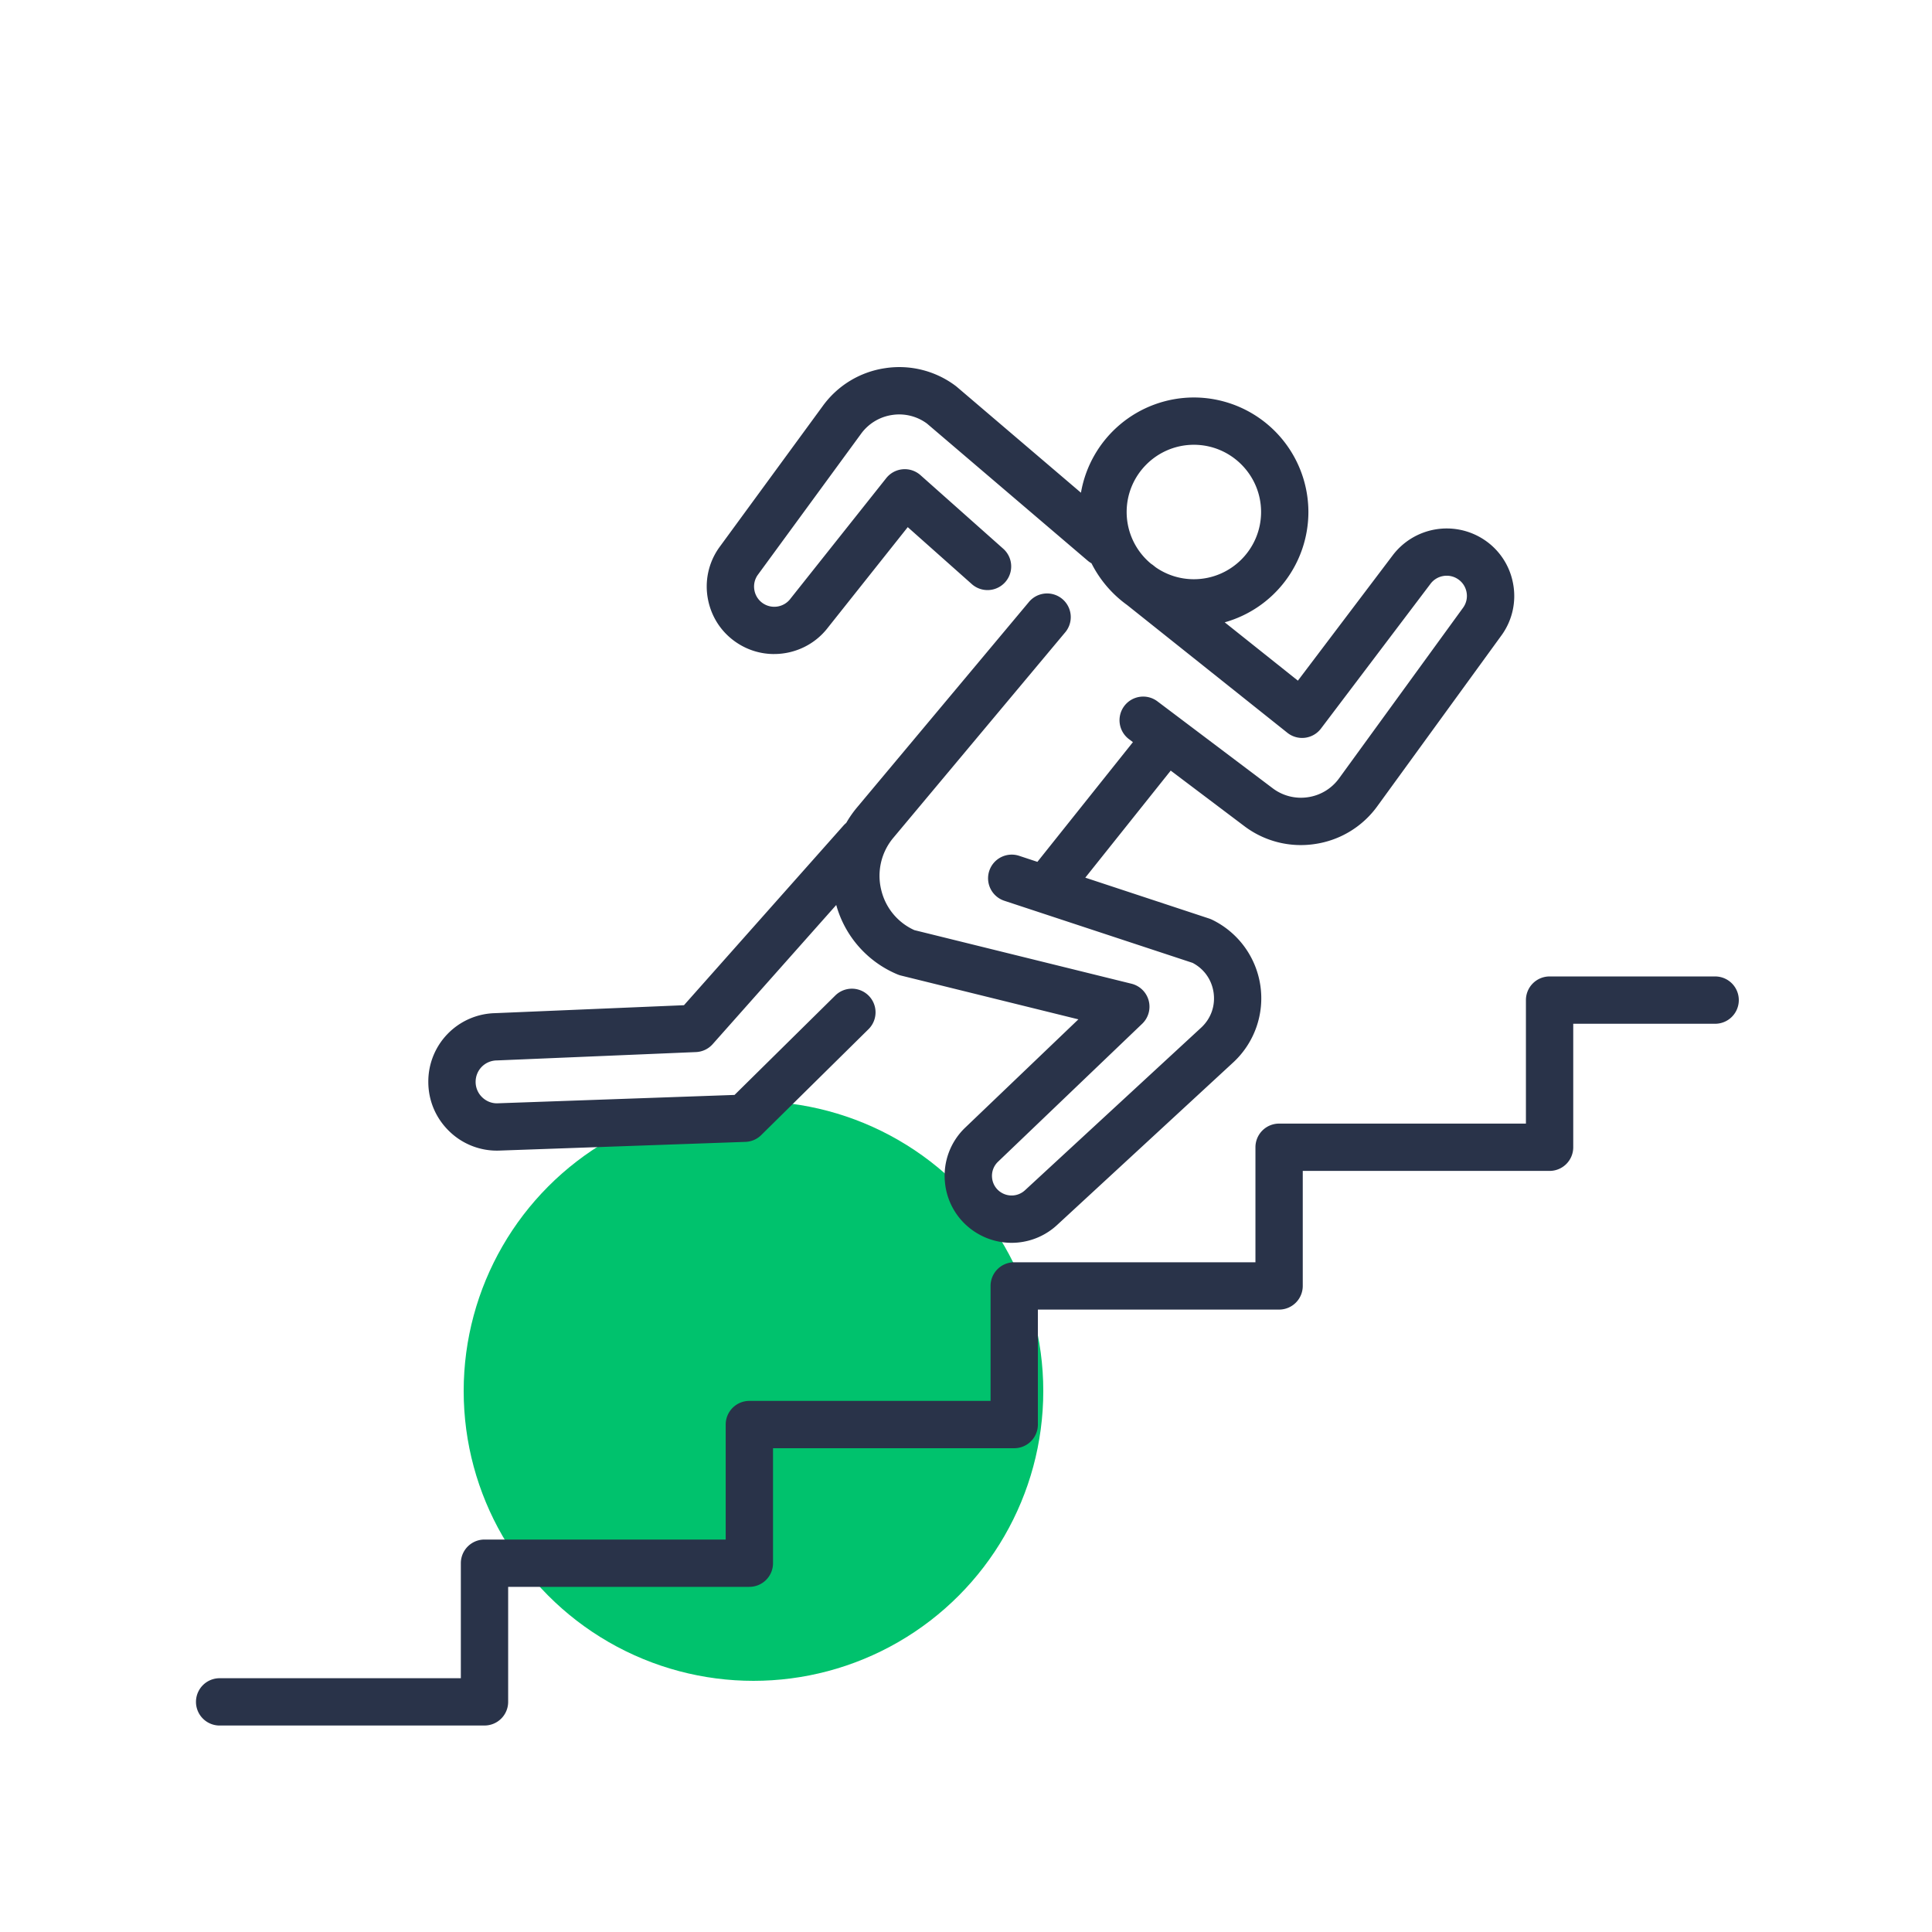
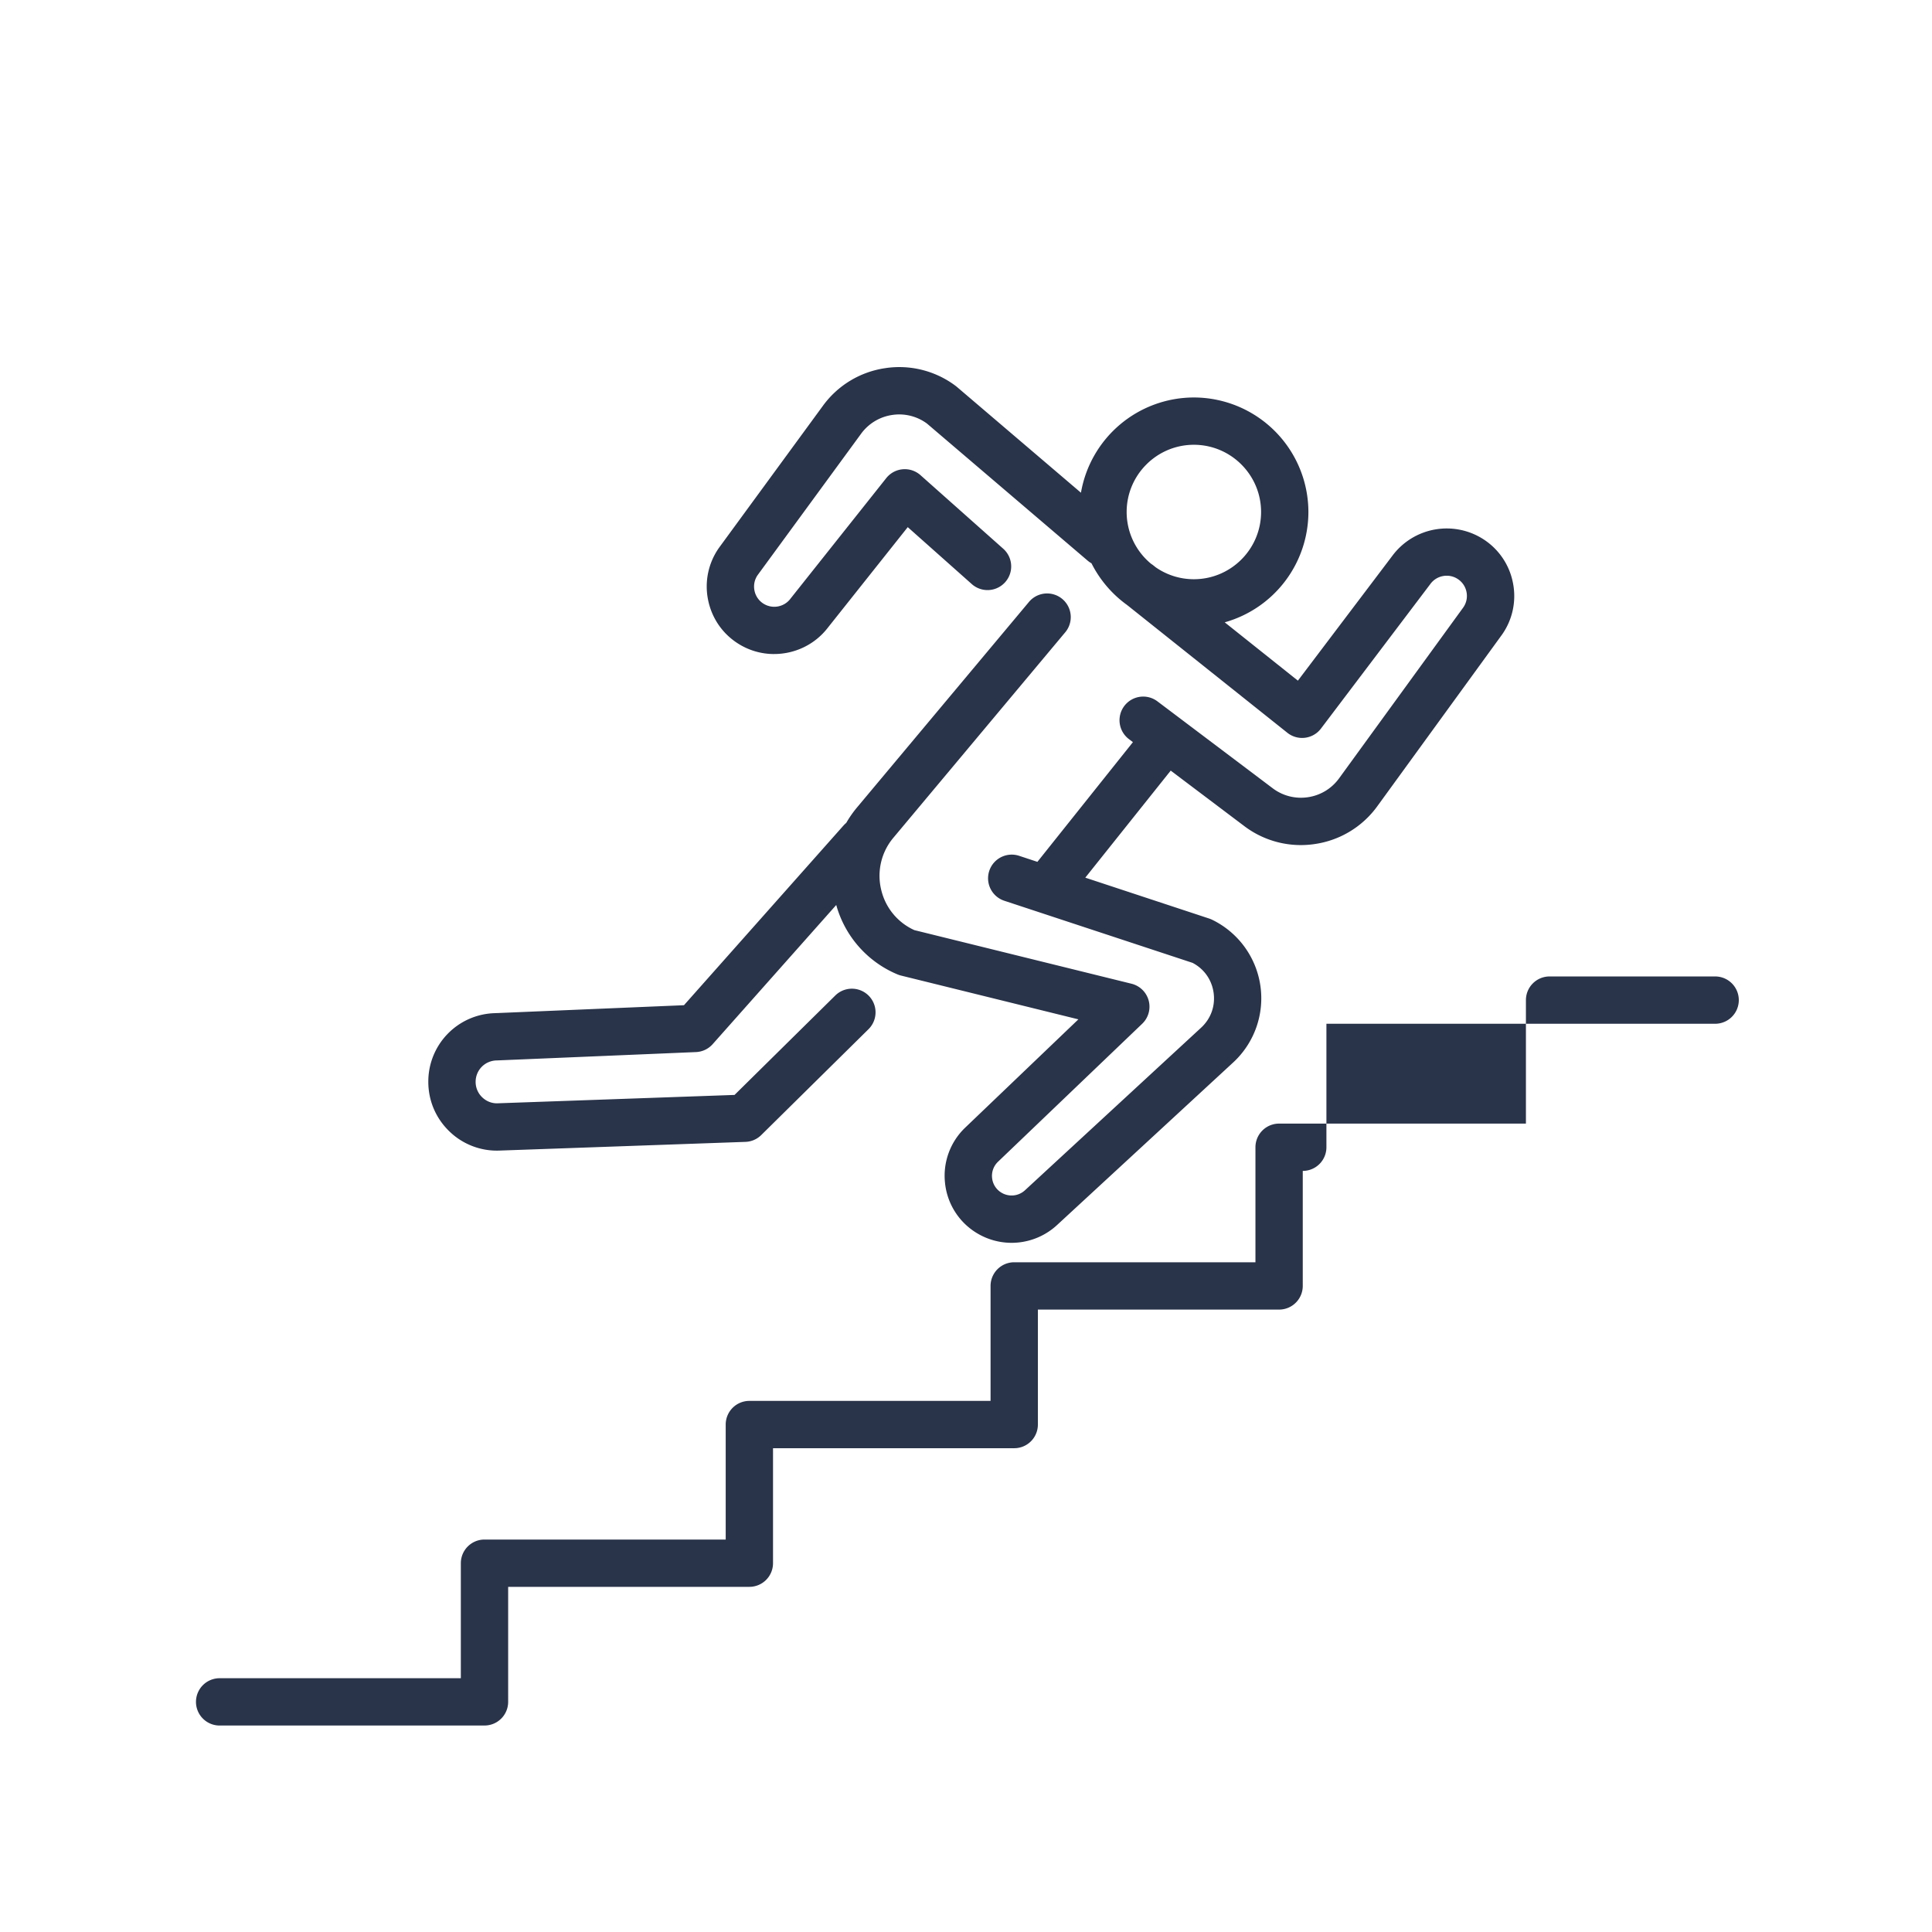
<svg xmlns="http://www.w3.org/2000/svg" width="98" height="98" fill="none">
-   <circle cx="38.22" cy="70.56" fill="#00C26D" r="14.7" />
-   <path fill-rule="evenodd" clip-rule="evenodd" d="M39.267 33.175c1.038 0 2.06-.467 2.73-1.342l4.048-5.094 3.25 2.89a1.2 1.2 0 1 0 1.594-1.795l-4.198-3.732a1.2 1.2 0 0 0-1.736.15L40.11 30.35c-.006.008-.013.015-.017.023a1.029 1.029 0 0 1-1.378.24 1.015 1.015 0 0 1-.446-.665 1.016 1.016 0 0 1 .161-.775l5.243-7.164a2.376 2.376 0 0 1 1.583-.96 2.37 2.37 0 0 1 1.763.435l8.15 6.953c.062.053.128.098.196.136a5.85 5.85 0 0 0 1.808 2.117l8.128 6.48a1.2 1.2 0 0 0 1.705-.214l5.559-7.347c.323-.428.93-.533 1.377-.24.236.153.394.389.447.664.053.273-.005.549-.163.777l-6.301 8.67a2.37 2.37 0 0 1-1.58.958 2.372 2.372 0 0 1-1.79-.455l-4.635-3.495a1.377 1.377 0 0 0-.046-.035l-1.152-.868a1.2 1.2 0 1 0-1.445 1.916l.19.144-4.845 6.072-.926-.306a1.2 1.2 0 1 0-.752 2.28l9.549 3.15c.58.304.966.846 1.064 1.497.1.675-.13 1.328-.63 1.79l-8.938 8.25a.998.998 0 0 1-1.203.112.98.98 0 0 1-.463-.744.987.987 0 0 1 .306-.822l7.307-6.993c.317-.302.443-.753.331-1.176a1.203 1.203 0 0 0-.872-.856L46.38 47.18a2.993 2.993 0 0 1-1.68-2.04 2.998 2.998 0 0 1 .62-2.65l8.697-10.397a1.2 1.2 0 1 0-1.84-1.54L43.478 40.95a5.53 5.53 0 0 0-.554.793c-.05.04-.096.085-.14.134l-8.09 9.112-9.58.403a3.468 3.468 0 0 0-3.388 3.486c0 .946.375 1.832 1.052 2.494a3.458 3.458 0 0 0 2.518.992l12.517-.443c.3-.01.585-.133.8-.345l5.446-5.375a1.2 1.2 0 0 0-1.686-1.708l-5.114 5.047-12.033.425c-.28.007-.56-.103-.772-.31a1.08 1.08 0 0 1-.328-.777c0-.595.466-1.072 1.06-1.088h.019l10.099-.424a1.2 1.2 0 0 0 .846-.402l6.268-7.059a5.371 5.371 0 0 0 3.105 3.52c.06.025.119.045.181.06l8.997 2.221-5.728 5.48a3.373 3.373 0 0 0-1.039 2.8 3.37 3.37 0 0 0 1.58 2.54 3.397 3.397 0 0 0 4.102-.384l8.938-8.25a4.429 4.429 0 0 0-1.082-7.244 1.331 1.331 0 0 0-.146-.058l-6.275-2.071 4.333-5.43 3.726 2.81a4.75 4.75 0 0 0 3.59.913 4.748 4.748 0 0 0 3.166-1.92l6.308-8.68.006-.008a3.393 3.393 0 0 0 .566-2.625 3.395 3.395 0 0 0-1.492-2.22 3.437 3.437 0 0 0-4.603.801l-4.816 6.366-3.712-2.959a5.82 5.82 0 0 0 4.245-5.595 5.816 5.816 0 0 0-5.81-5.81 5.82 5.82 0 0 0-5.727 4.831l-6.284-5.36-.019-.016-.037-.03a4.755 4.755 0 0 0-3.59-.912 4.755 4.755 0 0 0-3.167 1.92l-5.248 7.171-.014.02a3.4 3.4 0 0 0-.56 2.616c.178.92.707 1.71 1.493 2.221a3.4 3.4 0 0 0 1.862.553zm21.291-10.614c1.88 0 3.41 1.53 3.41 3.41 0 1.88-1.53 3.41-3.41 3.41a3.39 3.39 0 0 1-1.932-.603l-.12-.096a1.199 1.199 0 0 0-.113-.08 3.404 3.404 0 0 1-1.244-2.631c0-1.88 1.53-3.41 3.41-3.41zM11.141 87.526h13.435a1.2 1.2 0 0 0 1.2-1.2v-5.834h12.235a1.2 1.2 0 0 0 1.2-1.2V73.46h12.235a1.2 1.2 0 0 0 1.2-1.2v-5.832h12.236a1.2 1.2 0 0 0 1.2-1.2v-5.834h12.52a1.2 1.2 0 0 0 1.2-1.2v-6.264H87a1.2 1.2 0 0 0 0-2.4h-8.398a1.2 1.2 0 0 0-1.2 1.2v6.264h-12.52a1.2 1.2 0 0 0-1.2 1.2v5.834H51.446a1.2 1.2 0 0 0-1.2 1.2v5.832H38.011a1.2 1.2 0 0 0-1.2 1.2v5.833H24.576a1.2 1.2 0 0 0-1.2 1.2v5.834H11.141a1.2 1.2 0 0 0 0 2.4z" fill="#293349" />
+   <path fill-rule="evenodd" clip-rule="evenodd" d="M39.267 33.175c1.038 0 2.06-.467 2.73-1.342l4.048-5.094 3.25 2.89a1.2 1.2 0 1 0 1.594-1.795l-4.198-3.732a1.2 1.2 0 0 0-1.736.15L40.11 30.35c-.006.008-.013.015-.017.023a1.029 1.029 0 0 1-1.378.24 1.015 1.015 0 0 1-.446-.665 1.016 1.016 0 0 1 .161-.775l5.243-7.164a2.376 2.376 0 0 1 1.583-.96 2.37 2.37 0 0 1 1.763.435l8.15 6.953c.062.053.128.098.196.136a5.85 5.85 0 0 0 1.808 2.117l8.128 6.48a1.2 1.2 0 0 0 1.705-.214l5.559-7.347c.323-.428.93-.533 1.377-.24.236.153.394.389.447.664.053.273-.005.549-.163.777l-6.301 8.67a2.37 2.37 0 0 1-1.58.958 2.372 2.372 0 0 1-1.79-.455l-4.635-3.495a1.377 1.377 0 0 0-.046-.035l-1.152-.868a1.2 1.2 0 1 0-1.445 1.916l.19.144-4.845 6.072-.926-.306a1.2 1.2 0 1 0-.752 2.28l9.549 3.15c.58.304.966.846 1.064 1.497.1.675-.13 1.328-.63 1.79l-8.938 8.25a.998.998 0 0 1-1.203.112.98.98 0 0 1-.463-.744.987.987 0 0 1 .306-.822l7.307-6.993c.317-.302.443-.753.331-1.176a1.203 1.203 0 0 0-.872-.856L46.38 47.18a2.993 2.993 0 0 1-1.68-2.04 2.998 2.998 0 0 1 .62-2.65l8.697-10.397a1.2 1.2 0 1 0-1.84-1.54L43.478 40.95a5.53 5.53 0 0 0-.554.793c-.05.04-.096.085-.14.134l-8.09 9.112-9.58.403a3.468 3.468 0 0 0-3.388 3.486c0 .946.375 1.832 1.052 2.494a3.458 3.458 0 0 0 2.518.992l12.517-.443c.3-.01.585-.133.8-.345l5.446-5.375a1.2 1.2 0 0 0-1.686-1.708l-5.114 5.047-12.033.425c-.28.007-.56-.103-.772-.31a1.08 1.08 0 0 1-.328-.777c0-.595.466-1.072 1.06-1.088h.019l10.099-.424a1.2 1.2 0 0 0 .846-.402l6.268-7.059a5.371 5.371 0 0 0 3.105 3.52c.06.025.119.045.181.06l8.997 2.221-5.728 5.48a3.373 3.373 0 0 0-1.039 2.8 3.37 3.37 0 0 0 1.58 2.54 3.397 3.397 0 0 0 4.102-.384l8.938-8.25a4.429 4.429 0 0 0-1.082-7.244 1.331 1.331 0 0 0-.146-.058l-6.275-2.071 4.333-5.43 3.726 2.81a4.75 4.75 0 0 0 3.59.913 4.748 4.748 0 0 0 3.166-1.92l6.308-8.68.006-.008a3.393 3.393 0 0 0 .566-2.625 3.395 3.395 0 0 0-1.492-2.22 3.437 3.437 0 0 0-4.603.801l-4.816 6.366-3.712-2.959a5.82 5.82 0 0 0 4.245-5.595 5.816 5.816 0 0 0-5.81-5.81 5.82 5.82 0 0 0-5.727 4.831l-6.284-5.36-.019-.016-.037-.03a4.755 4.755 0 0 0-3.59-.912 4.755 4.755 0 0 0-3.167 1.92l-5.248 7.171-.014.02a3.4 3.4 0 0 0-.56 2.616c.178.92.707 1.71 1.493 2.221a3.4 3.4 0 0 0 1.862.553zm21.291-10.614c1.88 0 3.41 1.53 3.41 3.41 0 1.88-1.53 3.41-3.41 3.41a3.39 3.39 0 0 1-1.932-.603l-.12-.096a1.199 1.199 0 0 0-.113-.08 3.404 3.404 0 0 1-1.244-2.631c0-1.88 1.53-3.41 3.41-3.41zM11.141 87.526h13.435a1.2 1.2 0 0 0 1.2-1.2v-5.834h12.235a1.2 1.2 0 0 0 1.2-1.2V73.46h12.235a1.2 1.2 0 0 0 1.2-1.2v-5.832h12.236a1.2 1.2 0 0 0 1.2-1.2v-5.834a1.2 1.2 0 0 0 1.2-1.2v-6.264H87a1.2 1.2 0 0 0 0-2.4h-8.398a1.2 1.2 0 0 0-1.2 1.2v6.264h-12.52a1.2 1.2 0 0 0-1.2 1.2v5.834H51.446a1.2 1.2 0 0 0-1.2 1.2v5.832H38.011a1.2 1.2 0 0 0-1.2 1.2v5.833H24.576a1.2 1.2 0 0 0-1.2 1.2v5.834H11.141a1.2 1.2 0 0 0 0 2.4z" fill="#293349" />
</svg>